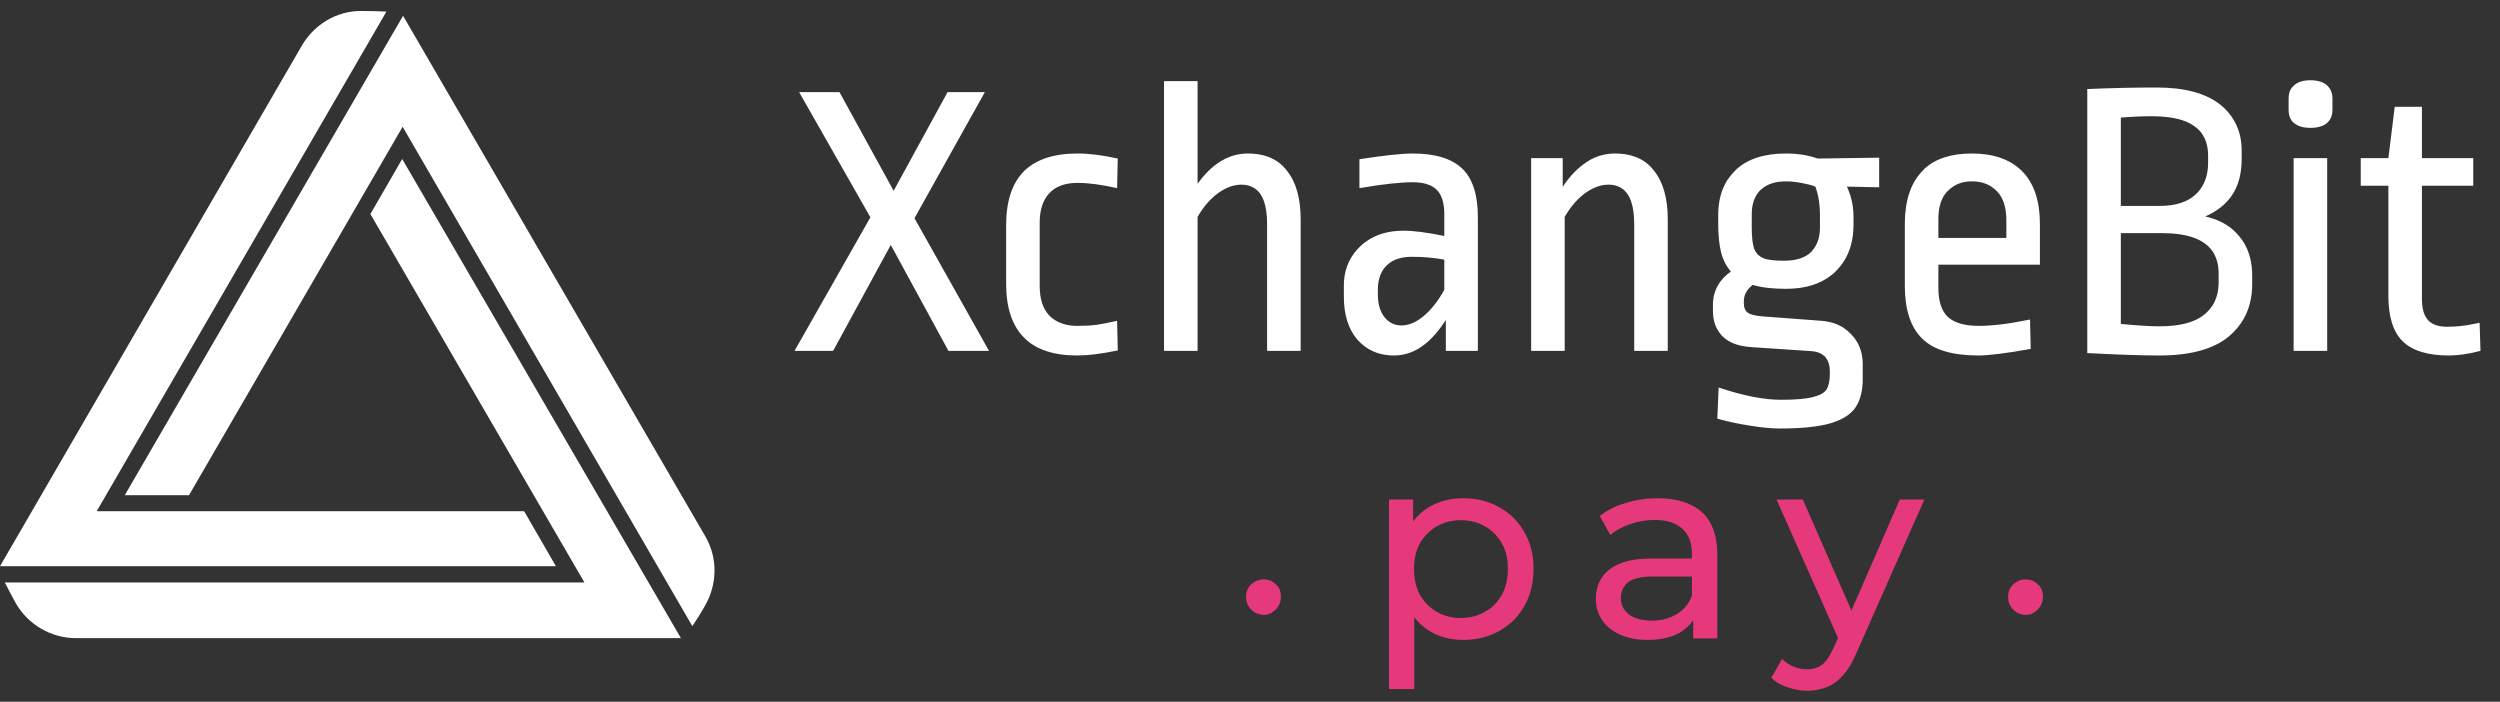
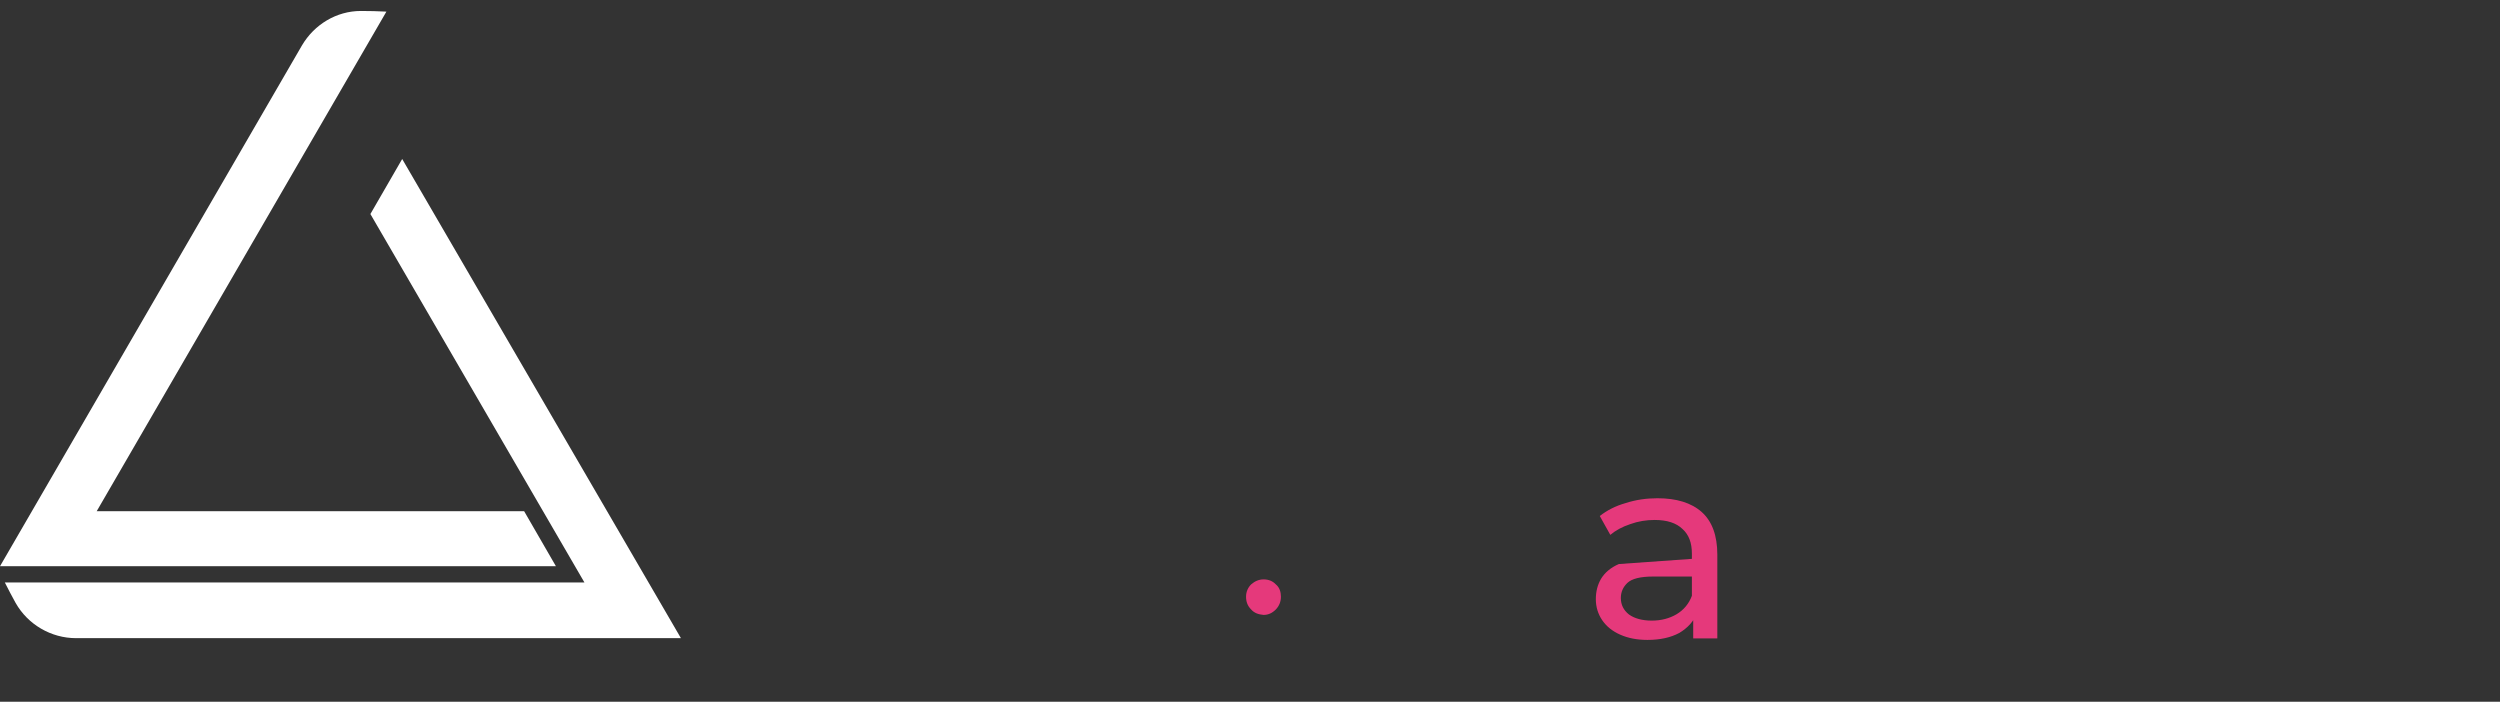
<svg xmlns="http://www.w3.org/2000/svg" width="114" height="32" viewBox="0 0 114 32" fill="none">
  <rect x="0" y="0" width="114" height="32" fill="#333333" stroke="none" />
  <desc>
			Created with Pixso.
	</desc>
  <defs>
    <clipPath id="clip2_89">
      <rect id="pay-logo" width="114" height="32" fill="white" fill-opacity="0" />
    </clipPath>
  </defs>
  <g clip-path="url(#clip2_89)">
    <path id="path" d="M57.05 27.79C56.89 27.63 56.82 27.44 56.82 27.21C56.82 26.98 56.91 26.79 57.05 26.65C57.22 26.5 57.41 26.42 57.62 26.42C57.85 26.42 58.04 26.5 58.18 26.65C58.35 26.79 58.41 27 58.41 27.21C58.41 27.44 58.33 27.63 58.18 27.79C58.01 27.96 57.83 28.04 57.62 28.04C57.39 28.02 57.2 27.96 57.05 27.79Z" fill="#E5397B" fill-opacity="1" fill-rule="nonzero" />
-     <path id="path" d="M66.71 29.18C66.18 29.18 65.7 29.06 65.26 28.82C64.83 28.57 64.48 28.21 64.21 27.73C63.96 27.26 63.83 26.66 63.83 25.94C63.83 25.23 63.95 24.63 64.2 24.15C64.46 23.68 64.8 23.32 65.23 23.08C65.67 22.84 66.17 22.72 66.71 22.72C67.34 22.72 67.89 22.86 68.37 23.13C68.85 23.4 69.23 23.77 69.51 24.26C69.79 24.74 69.93 25.3 69.93 25.94C69.93 26.59 69.79 27.15 69.51 27.64C69.23 28.13 68.85 28.5 68.37 28.77C67.89 29.04 67.34 29.18 66.71 29.18ZM63.34 31.42L63.34 22.78L64.44 22.78L64.44 24.49L64.37 25.96L64.49 27.42L64.49 31.42L63.34 31.42ZM66.62 28.18C67.02 28.18 67.39 28.09 67.71 27.9C68.04 27.72 68.29 27.46 68.48 27.13C68.67 26.78 68.76 26.39 68.76 25.94C68.76 25.49 68.67 25.1 68.48 24.77C68.29 24.44 68.04 24.18 67.71 24C67.39 23.81 67.02 23.72 66.62 23.72C66.22 23.72 65.85 23.81 65.52 24C65.2 24.18 64.95 24.44 64.75 24.77C64.57 25.1 64.48 25.49 64.48 25.94C64.48 26.39 64.57 26.78 64.75 27.13C64.95 27.46 65.2 27.72 65.52 27.9C65.85 28.09 66.22 28.18 66.62 28.18Z" fill="#E5397B" fill-opacity="1" fill-rule="nonzero" />
-     <path id="path" d="M77.21 29.11L77.21 27.77L77.15 27.52L77.15 25.24C77.15 24.75 77.01 24.38 76.72 24.12C76.44 23.85 76.02 23.71 75.45 23.71C75.07 23.71 74.7 23.77 74.34 23.9C73.98 24.02 73.68 24.18 73.43 24.39L72.95 23.53C73.28 23.27 73.67 23.07 74.13 22.94C74.59 22.79 75.08 22.72 75.58 22.72C76.45 22.72 77.13 22.93 77.6 23.35C78.07 23.77 78.31 24.42 78.31 25.29L78.31 29.11L77.21 29.11ZM75.12 29.18C74.65 29.18 74.24 29.1 73.88 28.94C73.52 28.78 73.25 28.56 73.06 28.28C72.87 28 72.77 27.68 72.77 27.32C72.77 26.97 72.85 26.66 73.01 26.39C73.18 26.11 73.45 25.88 73.82 25.72C74.19 25.55 74.7 25.47 75.33 25.47L77.35 25.47L77.35 26.29L75.38 26.29C74.8 26.29 74.41 26.39 74.21 26.58C74.01 26.77 73.91 27 73.91 27.27C73.91 27.58 74.04 27.83 74.28 28.02C74.53 28.2 74.88 28.3 75.32 28.3C75.75 28.3 76.13 28.2 76.45 28.01C76.77 27.82 77.01 27.54 77.15 27.17L77.38 27.96C77.23 28.34 76.96 28.63 76.58 28.86C76.19 29.07 75.71 29.18 75.12 29.18Z" fill="#E5397B" fill-opacity="1" fill-rule="nonzero" />
-     <path id="path" d="M82.4 31.5C82.09 31.5 81.8 31.44 81.51 31.34C81.22 31.25 80.97 31.1 80.77 30.91L81.26 30.05C81.42 30.2 81.59 30.32 81.79 30.4C81.98 30.48 82.18 30.52 82.4 30.52C82.68 30.52 82.91 30.45 83.1 30.3C83.28 30.16 83.45 29.9 83.61 29.54L84.01 28.67L84.13 28.52L86.63 22.78L87.75 22.78L84.67 29.74C84.48 30.19 84.28 30.54 84.04 30.79C83.82 31.05 83.57 31.23 83.3 31.33C83.03 31.44 82.73 31.5 82.4 31.5ZM83.91 29.31L81.01 22.78L82.21 22.78L84.68 28.42L83.91 29.31Z" fill="#E5397B" fill-opacity="1" fill-rule="nonzero" />
-     <path id="path" d="M91.8 27.79C91.63 27.63 91.57 27.44 91.57 27.21C91.57 26.98 91.65 26.79 91.8 26.65C91.97 26.5 92.16 26.42 92.36 26.42C92.59 26.42 92.78 26.5 92.93 26.65C93.1 26.79 93.16 27 93.16 27.21C93.16 27.44 93.07 27.63 92.93 27.79C92.76 27.96 92.57 28.04 92.36 28.04C92.13 28.02 91.95 27.96 91.8 27.79Z" fill="#E5397B" fill-opacity="1" fill-rule="nonzero" />
+     <path id="path" d="M77.21 29.11L77.21 27.77L77.15 27.52L77.15 25.24C77.15 24.75 77.01 24.38 76.72 24.12C76.44 23.85 76.02 23.71 75.45 23.71C75.07 23.71 74.7 23.77 74.34 23.9C73.98 24.02 73.68 24.18 73.43 24.39L72.95 23.53C73.28 23.27 73.67 23.07 74.13 22.94C74.59 22.79 75.08 22.72 75.58 22.72C76.45 22.72 77.13 22.93 77.6 23.35C78.07 23.77 78.31 24.42 78.31 25.29L78.31 29.11L77.21 29.11ZM75.12 29.18C74.65 29.18 74.24 29.1 73.88 28.94C73.52 28.78 73.25 28.56 73.06 28.28C72.87 28 72.77 27.68 72.77 27.32C72.77 26.97 72.85 26.66 73.01 26.39C73.18 26.11 73.45 25.88 73.82 25.72L77.35 25.47L77.35 26.29L75.38 26.29C74.8 26.29 74.41 26.39 74.21 26.58C74.01 26.77 73.91 27 73.91 27.27C73.91 27.58 74.04 27.83 74.28 28.02C74.53 28.2 74.88 28.3 75.32 28.3C75.75 28.3 76.13 28.2 76.45 28.01C76.77 27.82 77.01 27.54 77.15 27.17L77.38 27.96C77.23 28.34 76.96 28.63 76.58 28.86C76.19 29.07 75.71 29.18 75.12 29.18Z" fill="#E5397B" fill-opacity="1" fill-rule="nonzero" />
    <path id="path" d="M25.35 25.82L0 25.82L13.77 2.07C14.33 1.12 15.34 0.5 16.46 0.5C16.84 0.5 17.24 0.51 17.62 0.53L4.41 23.31L23.9 23.31L25.35 25.82Z" fill="#FFFFFF" fill-opacity="1" fill-rule="nonzero" />
    <path id="path" d="M31.05 29.1L3.47 29.1C2.33 29.1 1.27 28.48 0.71 27.49C0.54 27.19 0.38 26.87 0.22 26.56L26.65 26.56L16.89 9.76L18.34 7.25L31.05 29.1Z" fill="#FFFFFF" fill-opacity="1" fill-rule="nonzero" />
-     <path id="path" d="M32.13 27.65C31.96 27.96 31.77 28.26 31.57 28.55L18.36 5.78L8.62 22.58L5.69 22.58L18.38 0.72L32.17 24.47C32.74 25.46 32.71 26.67 32.13 27.65Z" fill="#FFFFFF" fill-opacity="1" fill-rule="nonzero" />
-     <path id="XchangeBit" d="M106.1 3.88Q105.84 3.66 105.35 3.66Q104.88 3.66 104.62 3.88Q104.55 3.95 104.49 4.02Q104.36 4.21 104.36 4.49L104.36 5.01Q104.36 5.31 104.5 5.5Q104.55 5.57 104.62 5.62Q104.88 5.83 105.35 5.83Q105.84 5.83 106.1 5.62Q106.17 5.56 106.22 5.49Q106.36 5.3 106.36 5.01L106.36 4.49Q106.36 4.22 106.23 4.03Q106.18 3.95 106.1 3.88ZM56.37 7.06Q55.39 7.29 54.61 8.38L54.61 3.7L53.08 3.7L53.08 16L54.61 16L54.61 9.89Q55 9.21 55.54 8.81Q56.08 8.42 56.61 8.42Q56.95 8.42 57.2 8.58Q57.78 8.95 57.78 10.22L57.78 16L59.31 16L59.31 10Q59.31 8.56 58.68 7.78Q58.49 7.53 58.24 7.36Q57.7 7 56.91 7Q56.63 7 56.37 7.06ZM101.23 4.76Q100.24 3.99 98.35 3.99Q96.83 3.99 95.18 4.06L95.18 16.1Q97.27 16.21 98.47 16.21Q100.6 16.21 101.65 15.33Q102.05 14.99 102.3 14.56Q102.7 13.87 102.7 12.95L102.7 12.56Q102.7 11.71 102.33 11.08Q102.24 10.94 102.14 10.81Q102 10.64 101.85 10.5Q101.33 10.04 100.56 9.87Q101.32 9.54 101.74 8.96Q102.22 8.29 102.22 7.26L102.22 6.87Q102.22 6.11 101.89 5.53Q101.65 5.09 101.23 4.76ZM41.7 9.95L44.91 4.2L43.21 4.2L40.75 8.7L38.28 4.2L36.44 4.2L39.69 9.91L36.23 16L37.99 16L40.62 11.17L43.25 16L45.1 16L41.7 9.95ZM112.78 7.21L110.44 7.21L110.44 4.87L109.2 4.87L108.91 7.21L107.65 7.21L107.65 8.47L108.91 8.47L108.91 13.49Q108.91 14.93 109.57 15.57Q110.23 16.21 111.67 16.21Q112.31 16.21 113.11 16L113.07 14.72Q112.92 14.75 112.76 14.78Q112.19 14.9 111.59 14.9Q111 14.9 110.72 14.6Q110.44 14.3 110.44 13.62L110.44 8.47L112.78 8.47L112.78 7.21ZM96.71 5.36Q97.46 5.3 98.11 5.3Q99.46 5.3 100.07 5.76Q100.26 5.89 100.39 6.07Q100.69 6.48 100.69 7.1L100.69 7.41Q100.69 8.14 100.34 8.62Q100.24 8.76 100.12 8.87Q99.56 9.39 98.47 9.39L96.71 9.39L96.71 5.36ZM50.97 7.23Q49.94 7 49.13 7Q47.52 7 46.7 7.8Q45.88 8.62 45.88 10.27L45.88 12.94Q45.88 14.59 46.71 15.41Q47.51 16.21 49.12 16.21Q49.87 16.21 50.97 15.98L50.94 14.63Q50.4 14.75 50.02 14.81Q49.64 14.86 49.13 14.86Q48.45 14.86 48.01 14.53Q47.93 14.47 47.86 14.4Q47.86 14.4 47.85 14.39Q47.41 13.93 47.41 13.04L47.41 10.15Q47.41 9.3 47.83 8.83Q47.84 8.82 47.85 8.81Q47.9 8.76 47.95 8.71Q48.39 8.34 49.13 8.34Q49.89 8.34 50.94 8.58L50.97 7.23ZM66.68 7.69Q65.96 7 64.42 7Q63.68 7 61.99 7.26L61.99 8.58Q63.55 8.31 64.42 8.31Q65.16 8.31 65.51 8.65Q65.86 8.99 65.86 9.77L65.86 10.76Q64.69 10.52 64 10.52Q62.98 10.52 62.3 11.01Q62.15 11.11 62.02 11.24Q61.72 11.53 61.54 11.88Q61.28 12.39 61.28 13.02L61.28 13.53Q61.28 14.75 61.88 15.47Q61.89 15.48 61.9 15.49Q62.13 15.75 62.42 15.92Q62.91 16.21 63.57 16.21Q63.75 16.21 63.92 16.18Q65.03 16 65.93 14.59L65.93 16L67.39 16L67.39 9.89Q67.39 8.38 66.68 7.69ZM74.98 7.36Q74.44 7 73.65 7Q73.35 7 73.07 7.07Q72.69 7.16 72.35 7.39Q71.74 7.79 71.26 8.52L71.26 7.21L69.82 7.21L69.82 16L71.35 16L71.35 9.89Q71.74 9.21 72.28 8.81Q72.82 8.42 73.35 8.42Q73.69 8.42 73.94 8.58Q74.52 8.95 74.52 10.22L74.52 16L76.05 16L76.05 10Q76.05 8.56 75.42 7.78Q75.23 7.53 74.98 7.36ZM82.89 7.23Q82.24 7 81.44 7Q79.95 7 79.16 7.74Q79.15 7.75 79.14 7.76Q78.94 7.96 78.78 8.19Q78.35 8.86 78.35 9.8L78.35 10.2Q78.35 10.97 78.48 11.5Q78.62 12.04 78.93 12.38Q78.53 12.66 78.32 13.04Q78.15 13.36 78.12 13.69Q78.11 13.75 78.11 13.82L78.11 14.18Q78.11 14.74 78.38 15.13Q78.46 15.25 78.56 15.35Q79.01 15.78 79.88 15.83L82.58 16.01Q82.95 16.03 83.17 16.22Q83.19 16.24 83.22 16.26Q83.24 16.29 83.27 16.33Q83.44 16.55 83.44 16.91L83.44 17.06Q83.44 17.52 83.29 17.76Q83.14 17.99 82.66 18.11Q82.18 18.23 81.21 18.23Q80.04 18.23 78.37 17.67L78.31 19.09Q79.01 19.29 79.8 19.41Q80.58 19.54 81.16 19.54Q82.69 19.54 83.51 19.29Q84.32 19.04 84.63 18.55Q84.94 18.06 84.94 17.29L84.94 16.62Q84.94 16.07 84.71 15.64Q84.59 15.43 84.42 15.25Q84.26 15.08 84.07 14.95Q83.65 14.68 83.08 14.63L80.4 14.43Q79.88 14.39 79.7 14.26Q79.66 14.23 79.63 14.2Q79.52 14.06 79.52 13.83L79.52 13.73Q79.52 13.64 79.54 13.55Q79.61 13.24 79.92 12.99Q80.51 13.17 81.44 13.17Q82.75 13.17 83.53 12.53Q83.63 12.46 83.71 12.37Q83.93 12.15 84.09 11.9Q84.52 11.21 84.52 10.25L84.52 9.86Q84.52 9.61 84.48 9.36Q84.41 8.92 84.22 8.51L85.69 8.54L85.69 7.19L82.89 7.23ZM92.06 7.67Q91.28 7 89.92 7Q88.52 7 87.76 7.69Q87.69 7.76 87.63 7.83Q86.86 8.65 86.86 10.22L86.86 13.04Q86.86 14.66 87.65 15.44Q88.43 16.21 90.21 16.21Q90.93 16.21 92.6 15.91L92.57 14.57Q91.17 14.86 90.23 14.86Q89.28 14.86 88.83 14.46Q88.39 14.05 88.39 13.13L88.39 12.07L93.02 12.07L93.02 10.22Q93.02 8.68 92.26 7.86Q92.24 7.84 92.23 7.83Q92.15 7.74 92.06 7.67ZM106.12 16L106.12 7.21L104.59 7.21L104.59 16L106.12 16ZM80.31 8.64Q80.71 8.27 81.44 8.27Q81.67 8.27 81.89 8.3Q82.04 8.32 82.19 8.35Q82.56 8.42 82.78 8.51Q82.99 9.06 82.99 9.82L82.99 10.36Q82.99 11.01 82.67 11.39Q82.63 11.45 82.58 11.5Q82.17 11.89 81.34 11.89Q80.72 11.89 80.42 11.78Q80.28 11.72 80.18 11.63Q80.06 11.51 79.99 11.35Q79.88 11.03 79.88 10.36L79.88 9.77Q79.88 9.14 80.19 8.76Q80.23 8.71 80.28 8.66Q80.3 8.65 80.31 8.64ZM89.06 8.51Q89.41 8.27 89.92 8.27Q90.45 8.27 90.82 8.52Q90.95 8.61 91.07 8.73Q91.49 9.17 91.49 10.04L91.49 10.85L88.39 10.85L88.39 9.98Q88.39 9.16 88.8 8.72L88.81 8.72Q88.92 8.6 89.06 8.51ZM96.71 14.77L96.71 10.63L98.58 10.63Q100.3 10.63 100.88 11.44Q101.17 11.86 101.17 12.48L101.17 12.86Q101.17 13.49 100.89 13.93Q100.74 14.16 100.51 14.35Q99.86 14.88 98.47 14.88Q98.08 14.88 97.69 14.85Q97.31 14.83 96.71 14.77ZM63.27 12.07Q63.66 11.71 64.38 11.71Q65.17 11.71 65.86 11.84L65.86 13.22Q65.42 14 64.91 14.42Q64.4 14.84 63.91 14.84Q63.71 14.84 63.53 14.77Q63.31 14.68 63.14 14.47Q62.83 14.09 62.83 13.42L62.83 13.22Q62.83 12.58 63.15 12.19Q63.19 12.15 63.23 12.11Q63.25 12.09 63.27 12.07Z" fill="#FFFFFF" fill-opacity="1" fill-rule="evenodd" />
  </g>
</svg>